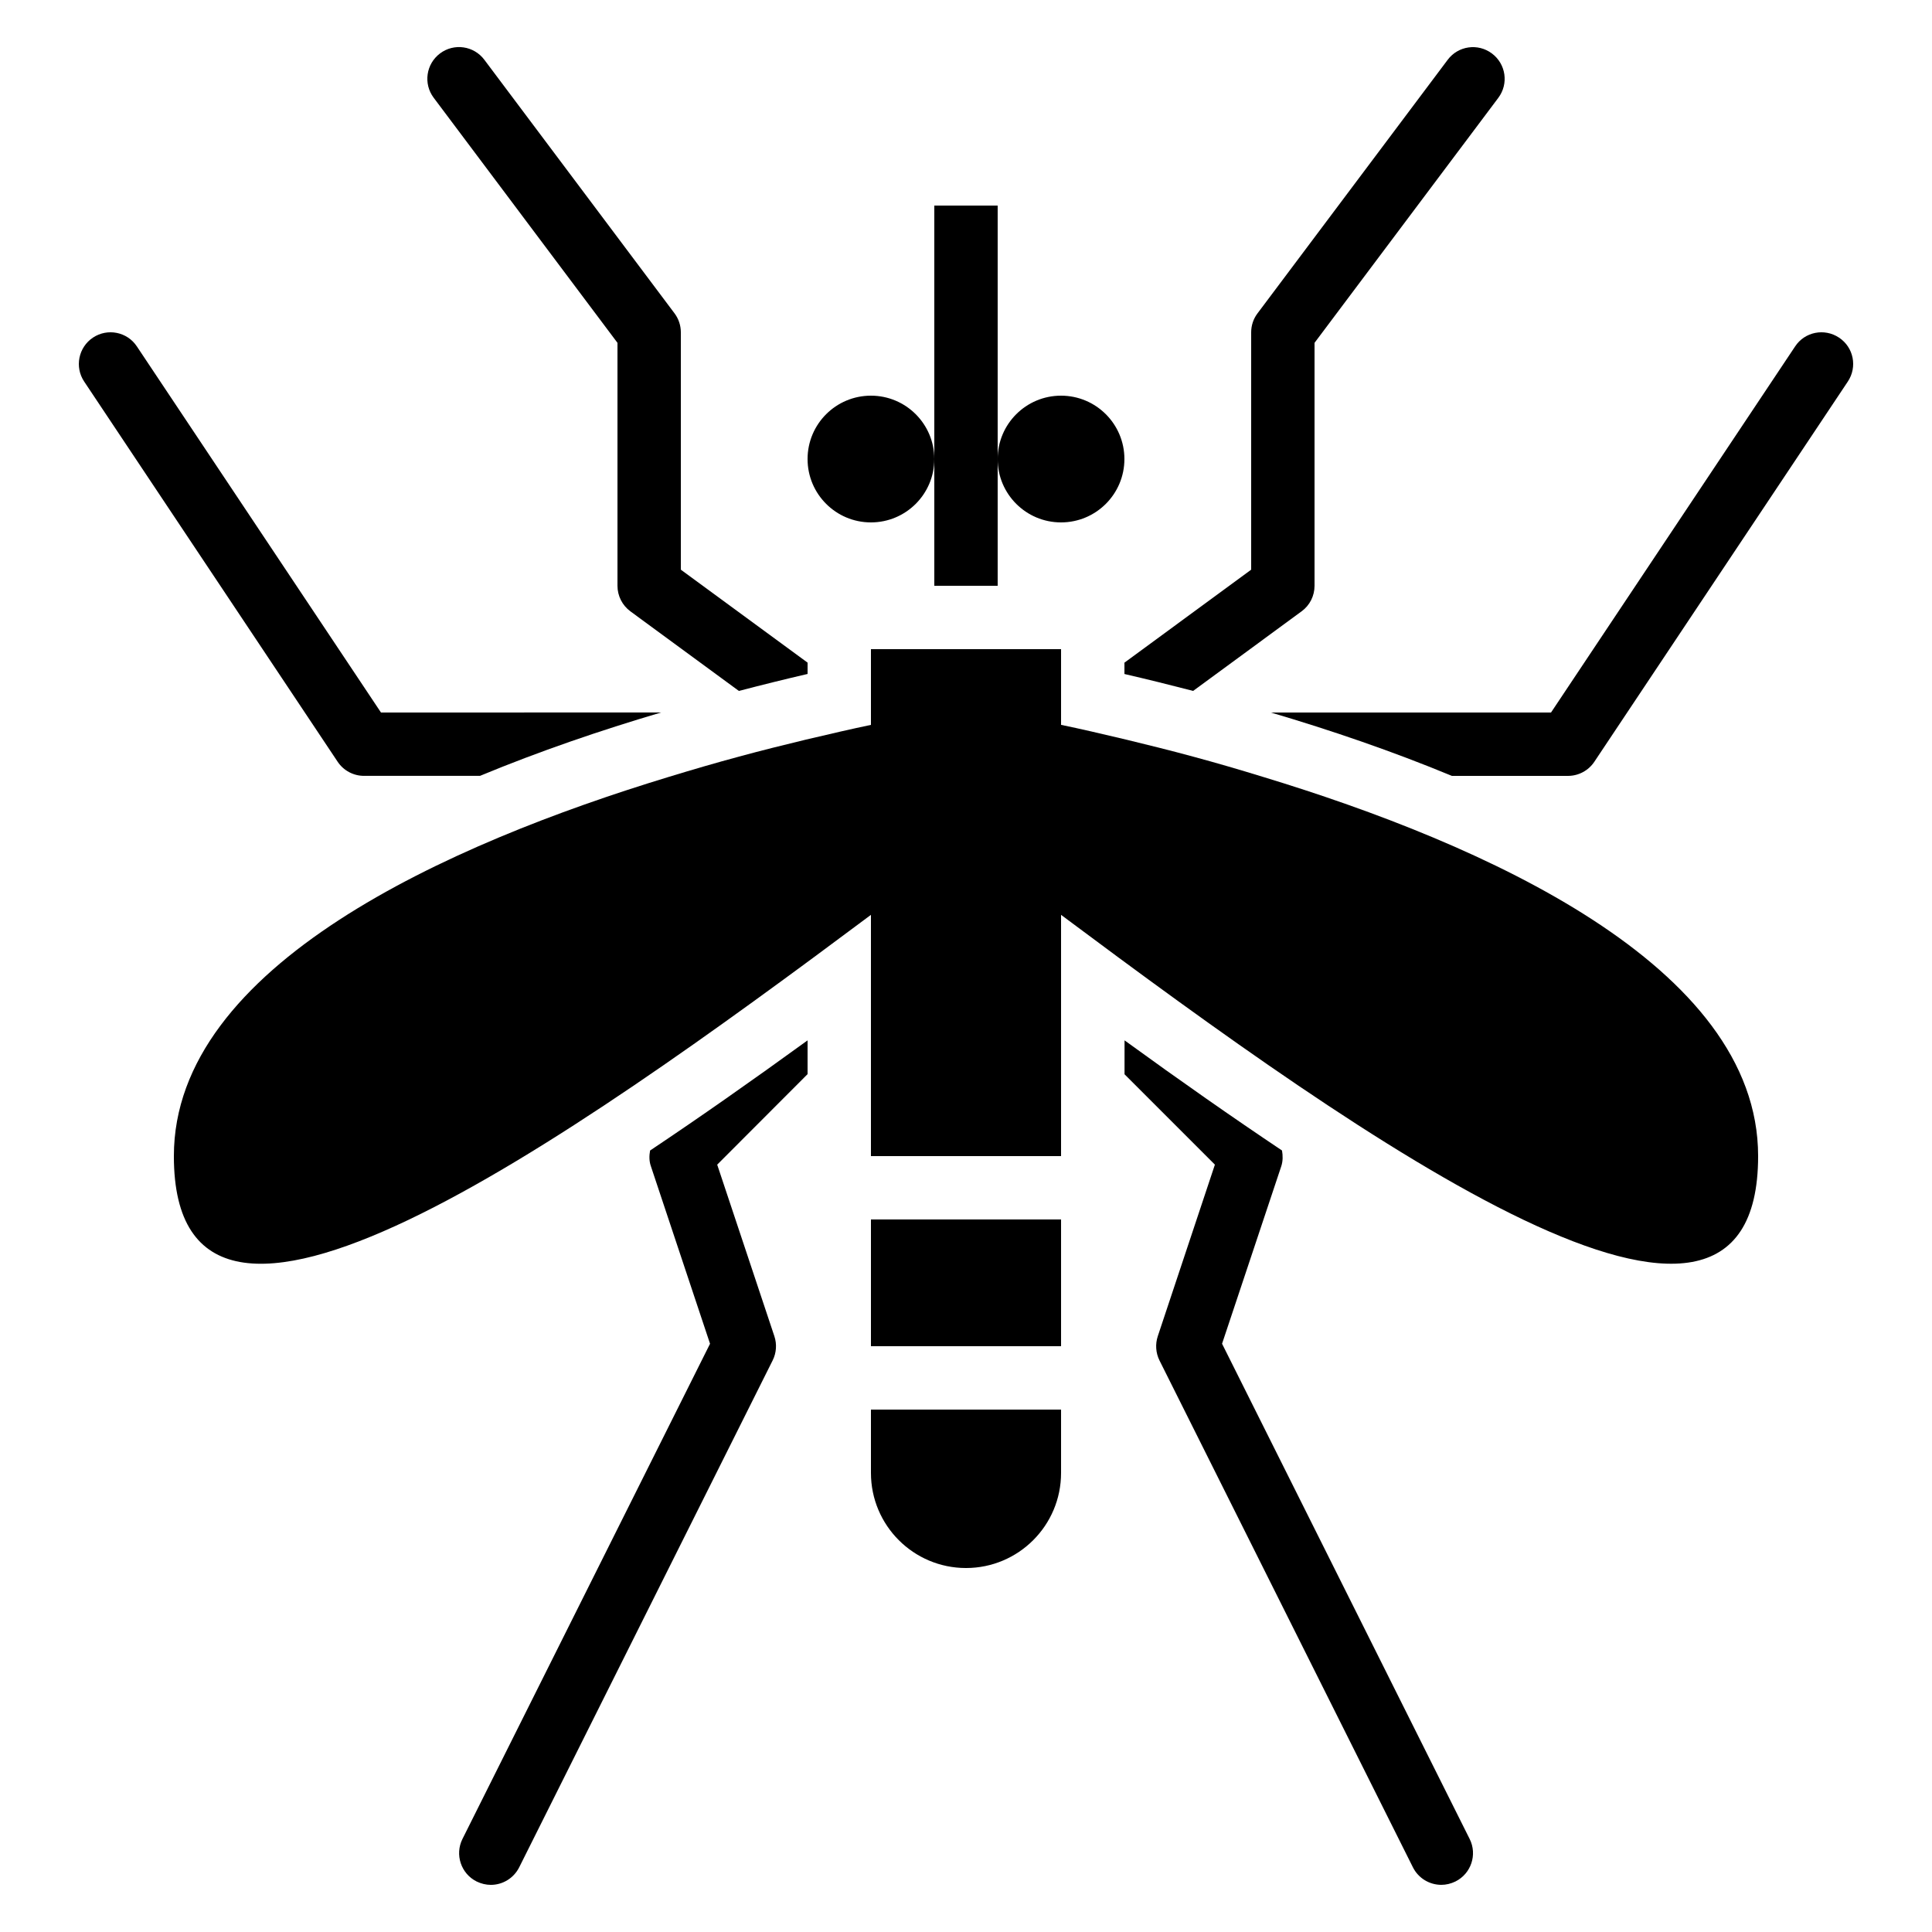
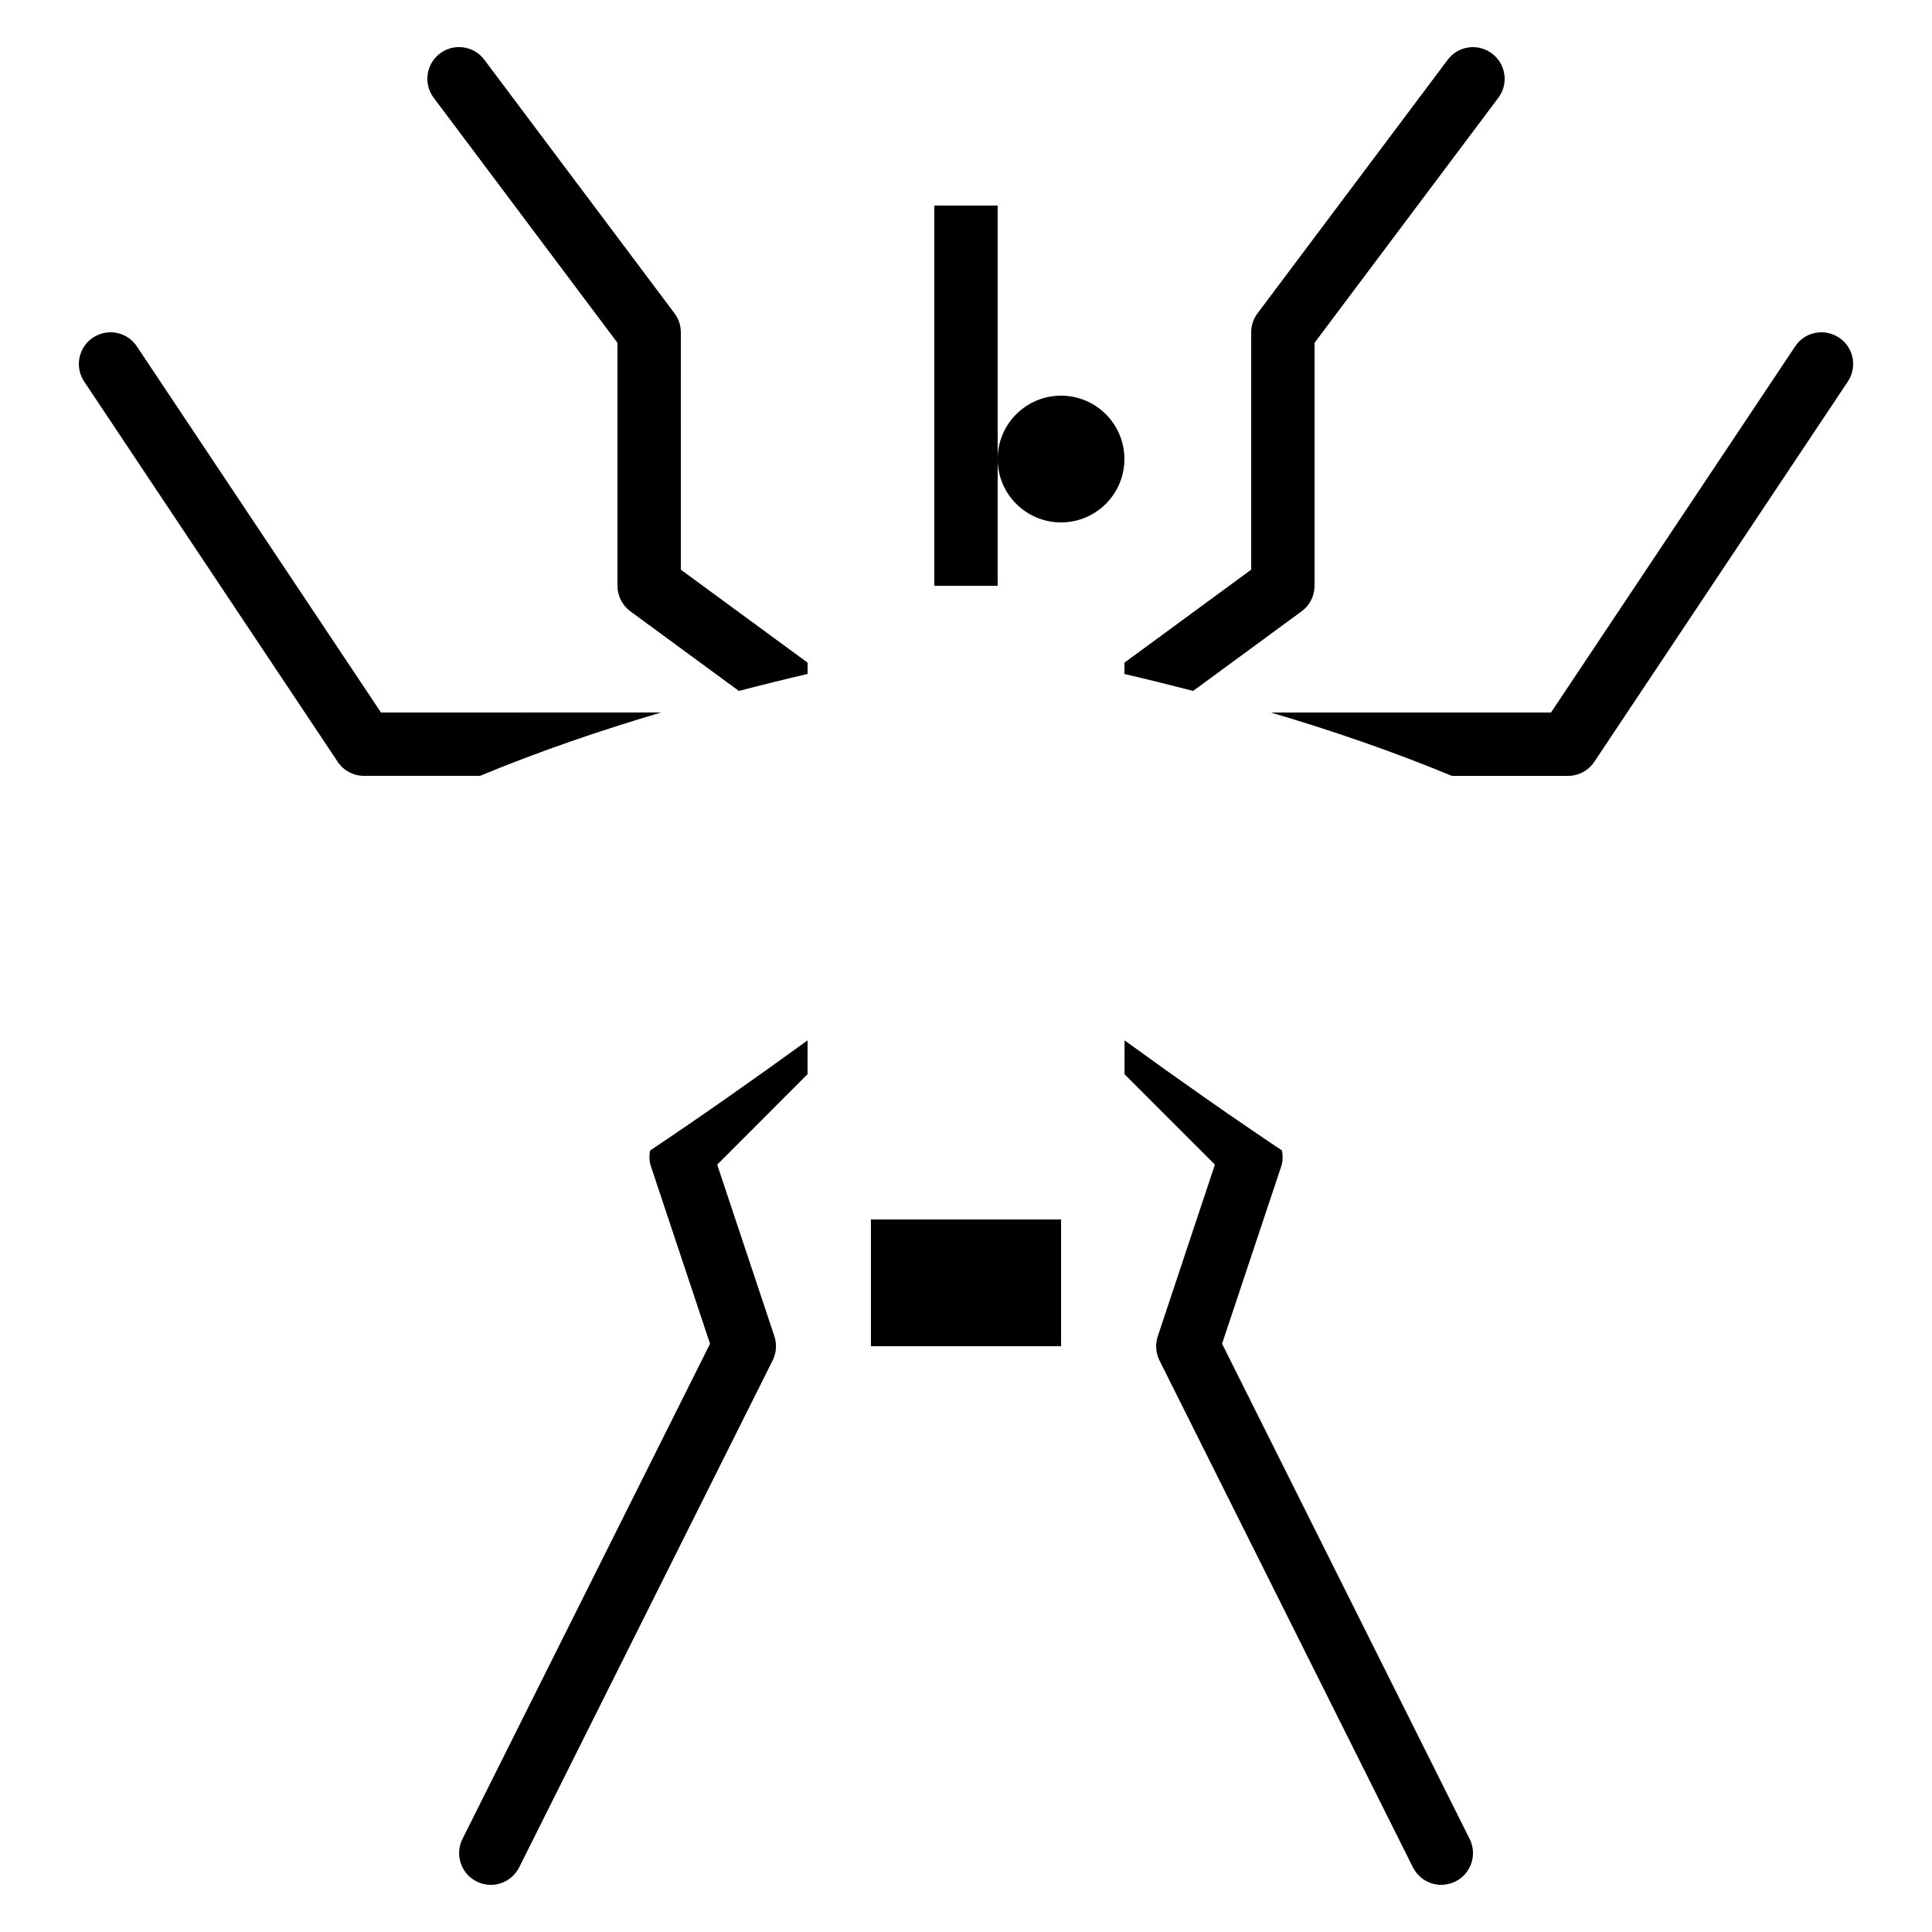
<svg xmlns="http://www.w3.org/2000/svg" fill="#000000" width="800px" height="800px" version="1.1" viewBox="144 144 512 512">
  <g>
-     <path d="m391.6 265.65c0 9.277-7.519 16.793-16.793 16.793-9.277 0-16.793-7.516-16.793-16.793 0-9.273 7.516-16.793 16.793-16.793 9.273 0 16.793 7.519 16.793 16.793" />
    <path d="m441.98 265.65c0 9.277-7.519 16.793-16.797 16.793-9.273 0-16.793-7.516-16.793-16.793 0-9.273 7.519-16.793 16.793-16.793 9.277 0 16.797 7.519 16.797 16.793" />
    <path d="m391.6 198.48h16.793v100.76h-16.793z" />
    <path d="m460.19 327.1 28.75-21.094c2.168-1.578 3.426-4.098 3.426-6.766v-64.387l48.703-64.926c2.789-3.711 2.031-8.969-1.695-11.754-3.711-2.789-8.969-2.031-11.738 1.695l-50.383 67.176c-1.094 1.441-1.68 3.207-1.68 5.019v62.91l-33.586 24.637v3.008c5.859 1.355 11.988 2.867 18.203 4.481z" />
    <path d="m566.52 345.87 67.176-100.76c2.57-3.863 1.547-9.07-2.336-11.637-3.863-2.57-9.086-1.547-11.637 2.336l-64.688 97.016h-74.227c15.922 4.703 32.211 10.262 47.961 16.793h30.766c2.805 0 5.422-1.41 6.984-3.746z" />
    <path d="m441.98 428.66 23.98 23.98-15.133 45.461c-0.707 2.117-0.539 4.434 0.438 6.414l67.176 134.35c1.477 2.938 4.449 4.637 7.523 4.637 1.258 0 2.535-0.301 3.746-0.891 4.148-2.066 5.844-7.121 3.762-11.27l-65.613-131.24 15.703-47.074c0.438-1.359 0.418-2.769 0.184-4.133-13.047-8.734-26.887-18.406-41.73-29.188l-0.004 8.957z" />
    <path d="m358.02 319.61-33.586-24.637-0.004-62.906c0-1.812-0.586-3.578-1.68-5.039l-50.383-67.176c-2.789-3.727-8.043-4.484-11.754-1.695-3.711 2.789-4.469 8.043-1.68 11.754l48.703 64.945v64.387c0 2.672 1.277 5.188 3.426 6.769l28.75 21.094c6.231-1.629 12.344-3.141 18.203-4.5z" />
    <path d="m244.96 332.82-64.688-97.016c-2.551-3.863-7.777-4.902-11.637-2.336-3.848 2.57-4.902 7.777-2.336 11.637l67.176 100.76c1.559 2.336 4.176 3.746 6.981 3.746h30.75c15.754-6.531 32.043-12.09 47.98-16.793z" />
    <path d="m316.28 448.9c-0.25 1.359-0.27 2.769 0.203 4.133l15.684 47.074-65.613 131.24c-2.066 4.148-0.387 9.203 3.762 11.27 1.211 0.586 2.484 0.891 3.762 0.891 3.09 0 6.027-1.715 7.508-4.637l67.176-134.35c0.992-1.98 1.16-4.301 0.453-6.414l-15.148-45.461 23.949-23.988v-8.949c-14.863 10.781-28.684 20.473-41.734 29.188z" />
    <path d="m374.81 467.17h50.383v33.586h-50.383z" />
-     <path d="m374.81 534.35c0 13.906 11.285 25.191 25.191 25.191s25.191-11.285 25.191-25.191v-16.793h-50.383z" />
-     <path d="m460.36 344.56c-6.398-1.746-12.258-3.176-17.836-4.535-6.465-1.547-12.426-2.922-17.332-3.93v-20.066h-50.383v20.07c-4.887 1.023-10.883 2.402-17.332 3.93-5.559 1.344-11.438 2.789-17.836 4.535-5.879 1.578-12.09 3.391-18.422 5.324-58.102 17.68-131.14 49.906-131.14 100.49 0 70.129 104.11-3.711 184.73-63.934v63.934h50.383v-63.934c80.645 60.223 184.73 134.05 184.73 63.934 0-50.582-73.02-82.809-131.16-100.48-6.332-1.949-12.547-3.762-18.406-5.34z" />
  </g>
</svg>